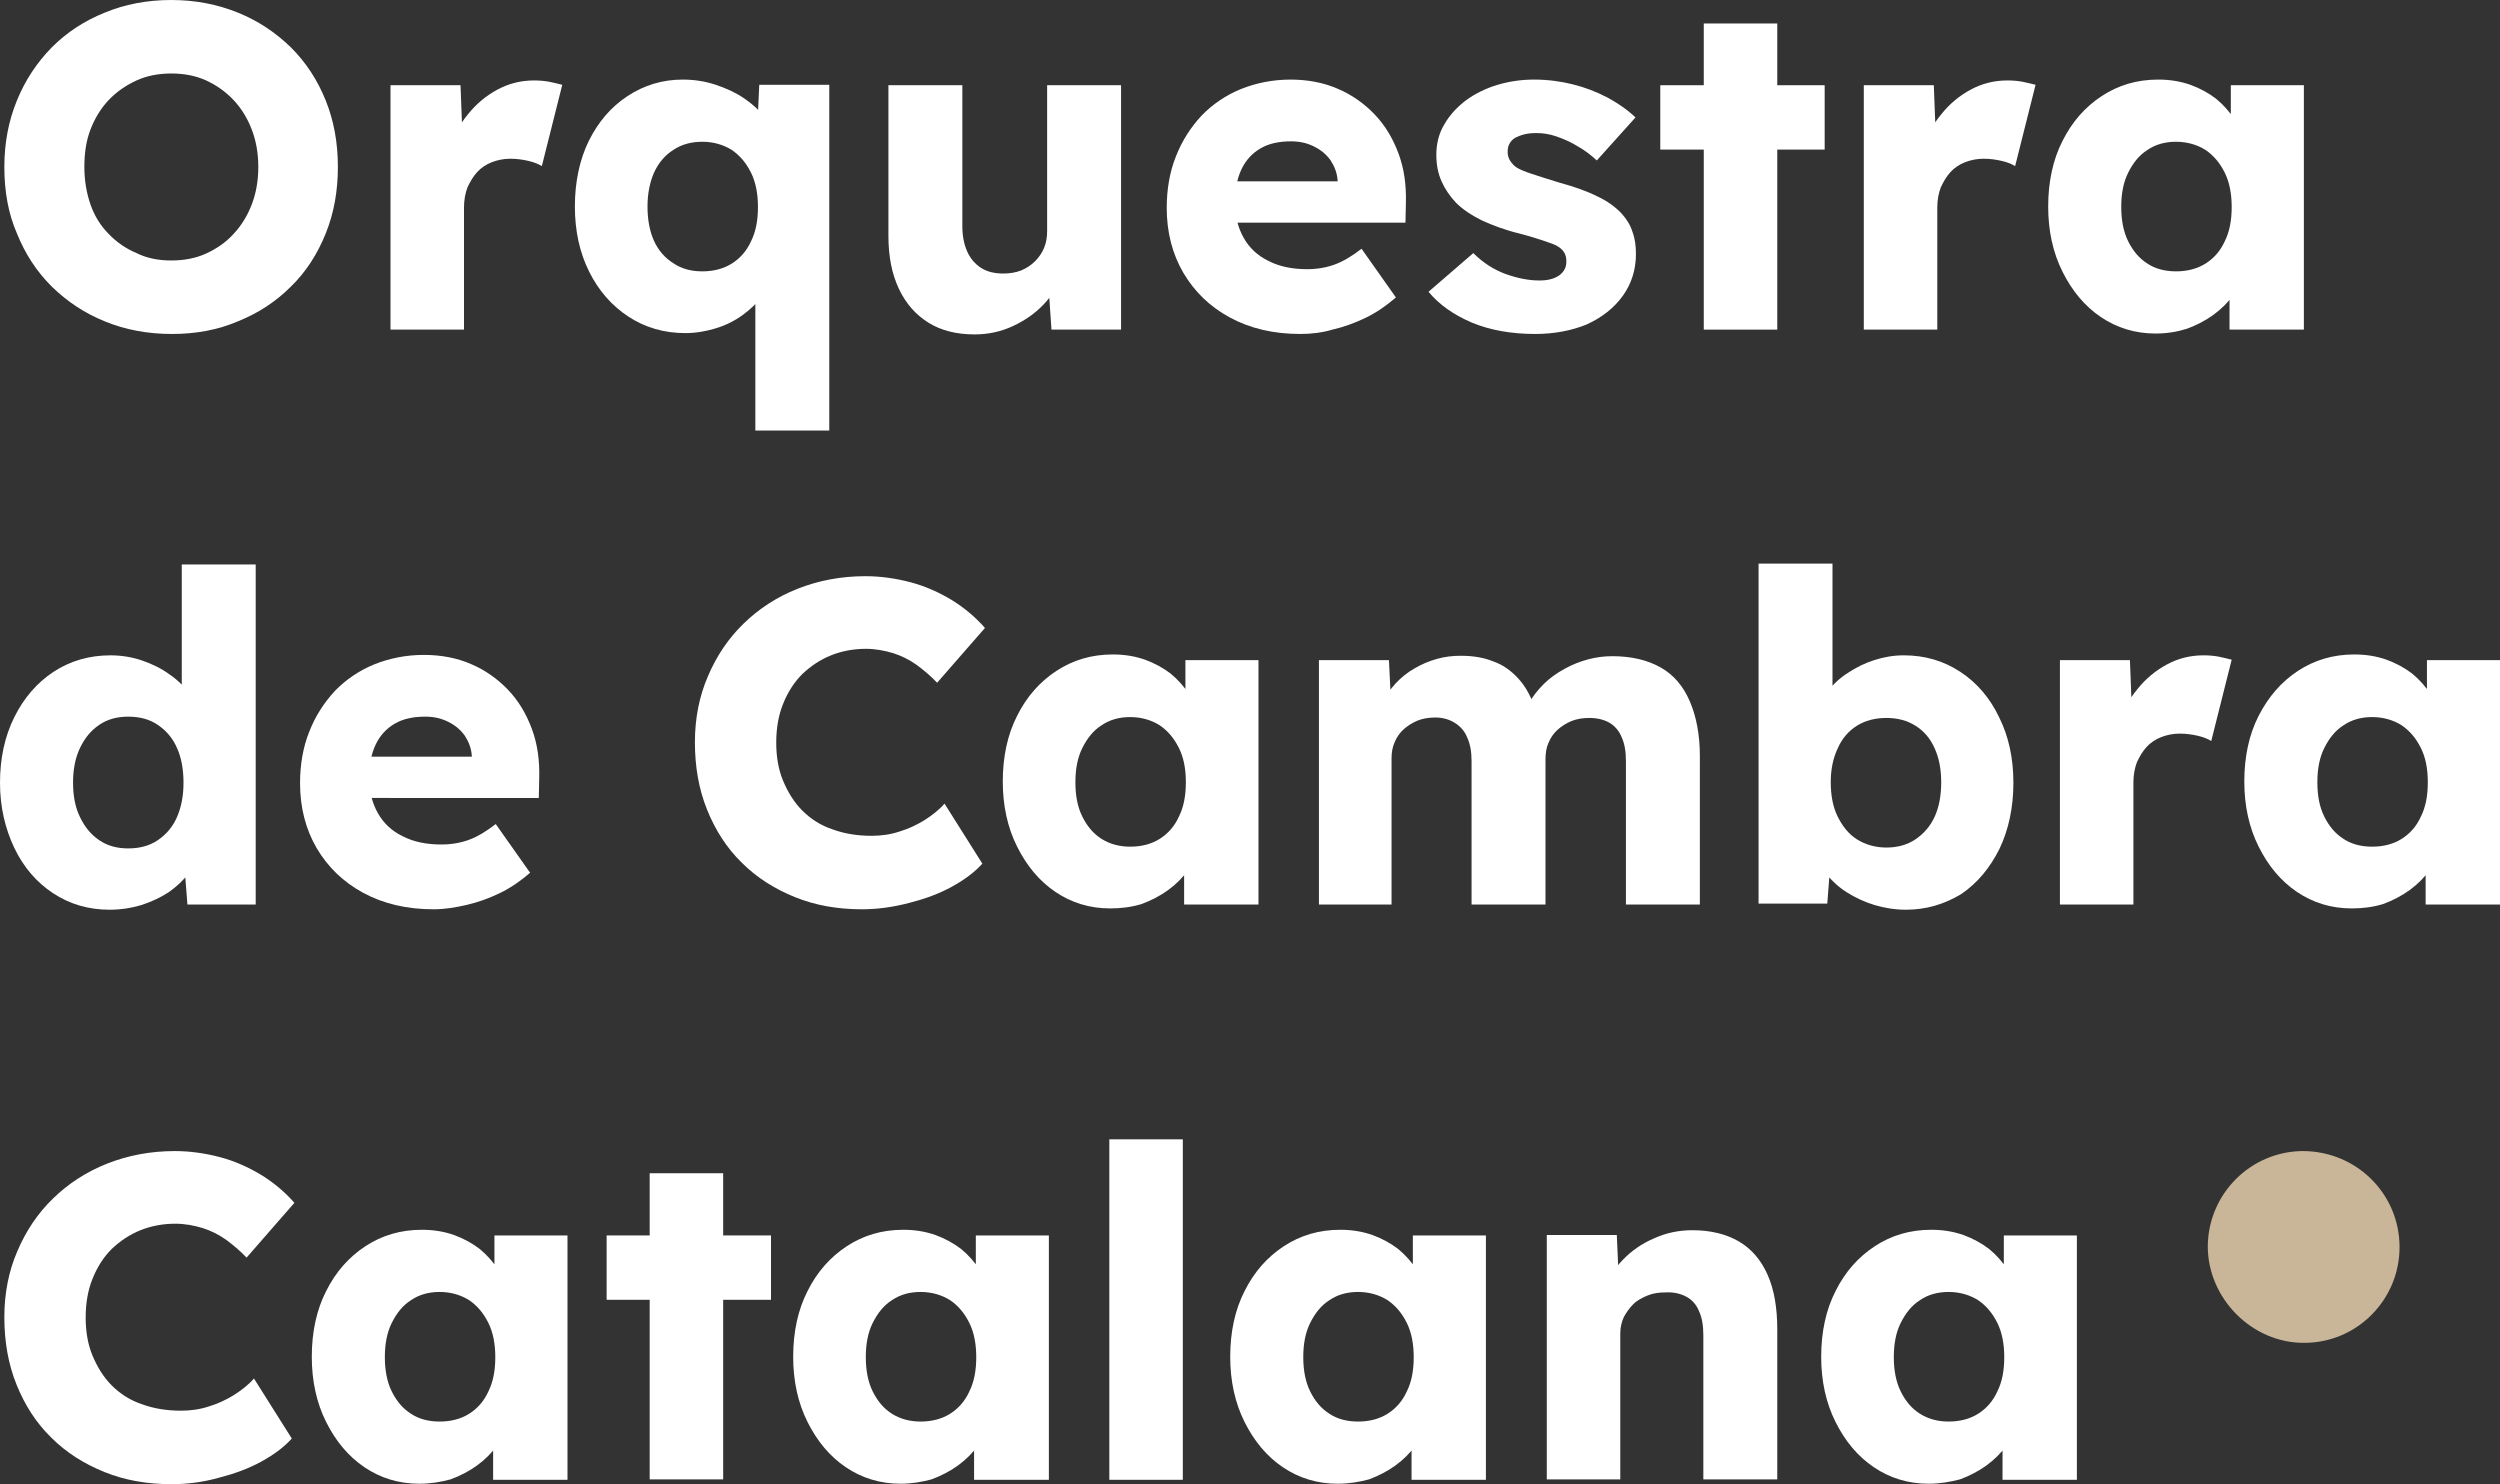
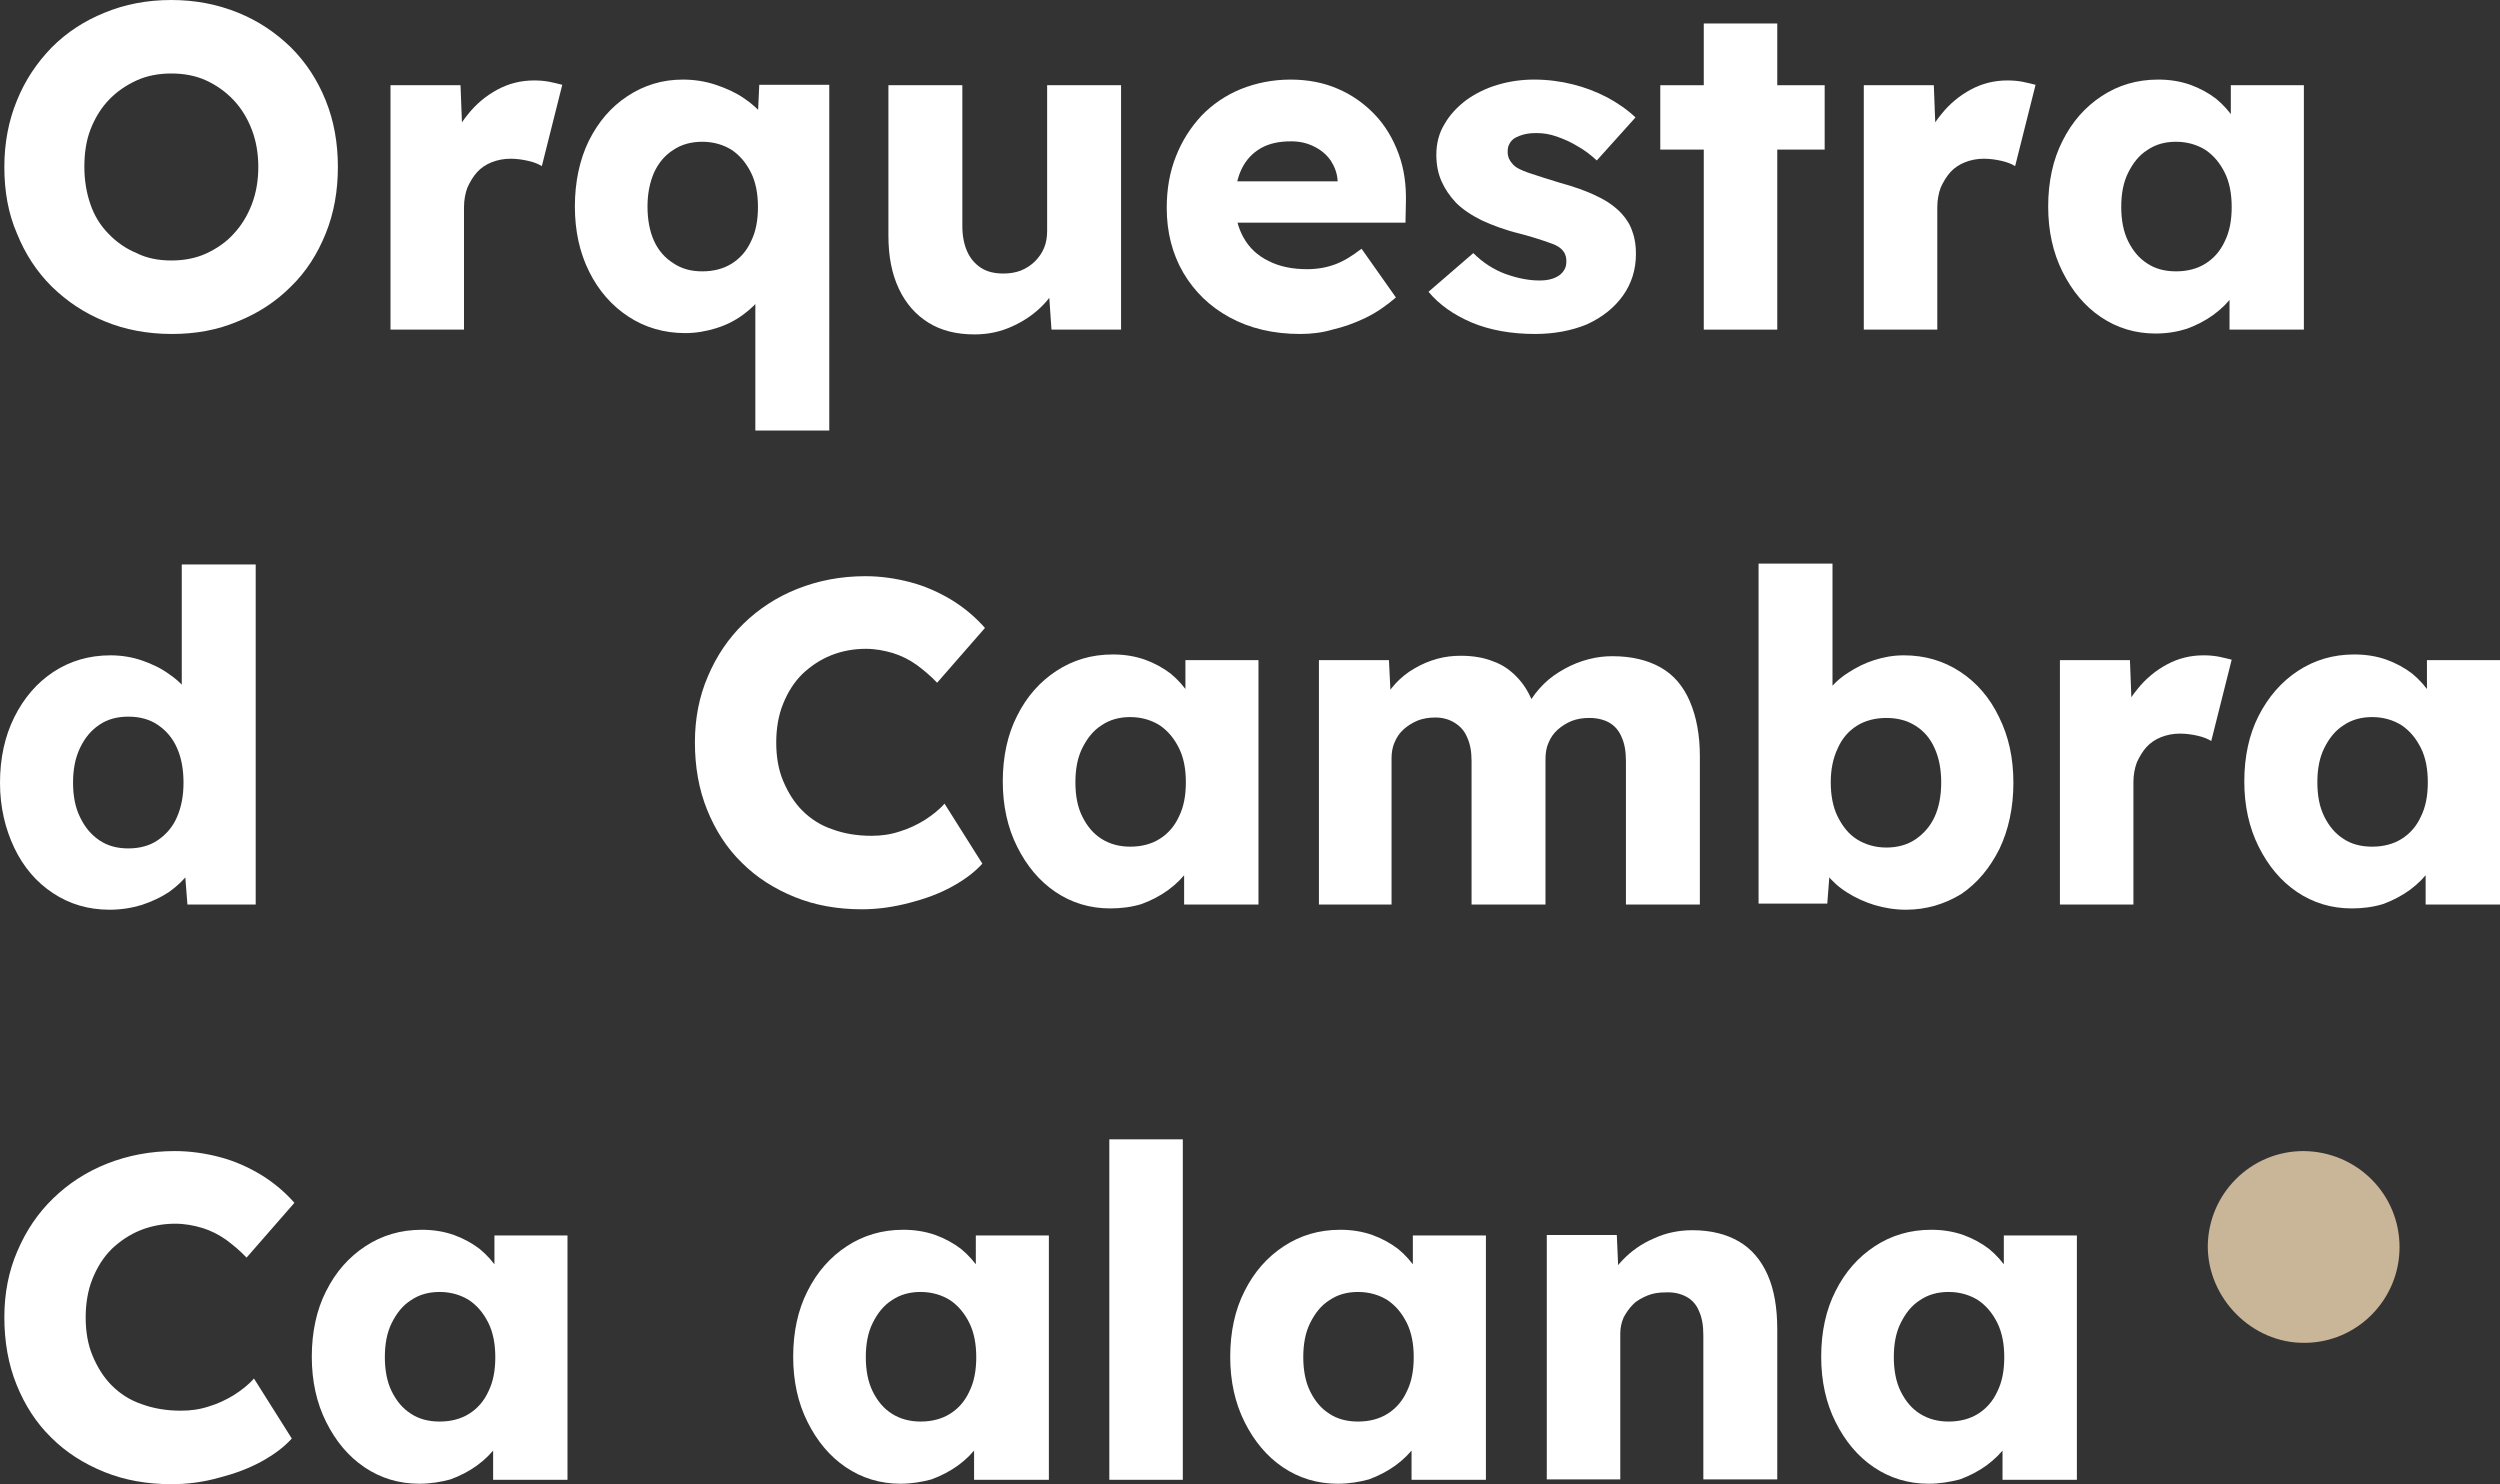
<svg xmlns="http://www.w3.org/2000/svg" version="1.1" id="Layer_1" x="0px" y="0px" viewBox="0 0 574.9 341.3" style="enable-background:new 0 0 574.9 341.3;" xml:space="preserve">
  <rect x="0" y="0" width="574.9" height="341.3" fill="#333333" stroke="none" />
  <style type="text/css">
	.st0{fill:#FFFFFF;}
	.st1{fill:#C9B598;}
</style>
  <g>
    <g>
      <g>
        <g>
          <path class="st0" d="M39.5,76.8c-5.6,0-10.8-1-15.4-2.9c-4.7-1.9-8.7-4.6-12.2-8c-3.5-3.5-6.1-7.5-8-12.2C1.9,49.1,1,44,1,38.4      s1-10.7,2.9-15.3c1.9-4.7,4.6-8.7,8-12.2c3.5-3.5,7.5-6.1,12.2-8C28.7,1,33.8,0,39.4,0C44.9,0,50,1,54.7,2.9s8.7,4.6,12.2,8      c3.5,3.5,6.1,7.5,8,12.2s2.8,9.8,2.8,15.3S76.8,49,74.9,53.7s-4.5,8.8-8,12.2c-3.5,3.5-7.5,6.1-12.2,8      C50,75.9,45,76.8,39.5,76.8z M39.4,59.9c2.9,0,5.6-0.5,8-1.6s4.6-2.6,6.3-4.5c1.8-1.9,3.2-4.2,4.2-6.8s1.5-5.5,1.5-8.6      c0-3.1-0.5-6-1.5-8.6s-2.4-4.9-4.2-6.8s-3.9-3.4-6.3-4.5c-2.4-1.1-5.1-1.6-8-1.6s-5.6,0.5-8,1.6S26.8,21.1,25,23      s-3.2,4.2-4.2,6.8c-1,2.6-1.4,5.5-1.4,8.6c0,3.1,0.5,6,1.4,8.6s2.3,4.9,4.2,6.8c1.8,1.9,4,3.4,6.4,4.4      C33.8,59.4,36.5,59.9,39.4,59.9z" />
          <path class="st0" d="M89.8,75.7V19.6h16.1l0.7,18.3l-3.2-3.5c0.8-3,2.2-5.7,4.2-8.1c1.9-2.4,4.2-4.3,6.8-5.7      c2.6-1.4,5.4-2.1,8.4-2.1c1.3,0,2.4,0.1,3.5,0.3c1.1,0.2,2.1,0.5,3,0.7l-4.7,18.7c-0.8-0.5-1.8-0.9-3.1-1.2      c-1.3-0.3-2.7-0.5-4.1-0.5c-1.6,0-3,0.3-4.3,0.8s-2.5,1.3-3.4,2.3s-1.6,2.2-2.2,3.5c-0.5,1.3-0.8,2.9-0.8,4.6v28.1H89.8V75.7z" />
          <path class="st0" d="M173.7,99V62.2l3.7,0.8c-0.3,1.8-1,3.5-2.2,5.1c-1.2,1.7-2.7,3.1-4.5,4.4s-3.8,2.3-6.1,3s-4.6,1.1-7,1.1      c-4.9,0-9.3-1.3-13.1-3.8s-6.8-5.9-9-10.3s-3.3-9.4-3.3-15c0-5.7,1.1-10.8,3.2-15.1c2.2-4.4,5.1-7.8,8.9-10.3      c3.8-2.5,8-3.8,12.7-3.8c2.7,0,5.2,0.4,7.6,1.2c2.4,0.8,4.6,1.8,6.5,3.1c1.9,1.3,3.5,2.7,4.7,4.4c1.2,1.7,1.9,3.4,2,5.2      l-3.8,0.6l0.6-13.3h16.1V99H173.7z M161.5,62.4c2.6,0,4.9-0.6,6.8-1.8c1.9-1.2,3.4-2.9,4.4-5.1c1.1-2.2,1.6-4.8,1.6-7.9      c0-3-0.5-5.7-1.6-7.9s-2.5-3.9-4.4-5.2c-1.9-1.2-4.2-1.9-6.8-1.9c-2.5,0-4.8,0.6-6.7,1.9c-1.9,1.2-3.4,3-4.4,5.2      c-1,2.3-1.5,4.9-1.5,7.8c0,3,0.5,5.7,1.5,7.9s2.5,3.9,4.4,5.1C156.7,61.8,158.9,62.4,161.5,62.4z" />
          <path class="st0" d="M224.1,76.9c-4.2,0-7.7-0.9-10.6-2.7c-2.9-1.8-5.2-4.4-6.8-7.8s-2.4-7.4-2.4-12.2V19.6h17V52      c0,2.3,0.4,4.2,1.1,5.8c0.7,1.6,1.8,2.9,3.2,3.8c1.4,0.9,3.1,1.3,5.1,1.3c1.5,0,2.8-0.2,4.1-0.7c1.2-0.5,2.3-1.2,3.2-2.1      c0.9-0.9,1.6-1.9,2.1-3.1c0.5-1.2,0.7-2.5,0.7-3.9V19.6h17v56.2h-16L241,64.2l3.2-1.3c-0.8,2.7-2.3,5.1-4.2,7.1      c-2,2.1-4.3,3.7-7.1,5C230.1,76.3,227.2,76.9,224.1,76.9z" />
          <path class="st0" d="M299,76.8c-6.2,0-11.6-1.3-16.2-3.8s-8.1-5.9-10.7-10.3c-2.5-4.3-3.8-9.3-3.8-14.9c0-4.3,0.7-8.3,2.1-11.8      c1.4-3.6,3.4-6.7,5.9-9.4c2.5-2.6,5.6-4.7,9-6.1c3.5-1.4,7.3-2.2,11.5-2.2c3.9,0,7.6,0.7,10.8,2.1c3.3,1.4,6.1,3.4,8.5,5.9      s4.2,5.5,5.5,9s1.8,7.2,1.7,11.3l-0.1,4.6h-44.8l-2.4-9.5h33.4l-1.8,2v-2.1c-0.1-1.8-0.7-3.3-1.6-4.7c-1-1.4-2.2-2.4-3.8-3.2      c-1.6-0.8-3.3-1.2-5.3-1.2c-2.8,0-5.1,0.5-7,1.6s-3.4,2.7-4.4,4.8s-1.5,4.6-1.5,7.7c0,3.1,0.7,5.8,2,8.1s3.2,4.1,5.7,5.3      c2.5,1.3,5.5,1.9,8.9,1.9c2.4,0,4.5-0.4,6.4-1.1c1.9-0.7,3.9-1.9,6.1-3.6l7.9,11.2c-2.2,1.9-4.5,3.5-7,4.7s-5,2.1-7.6,2.7      C304.1,76.5,301.5,76.8,299,76.8z" />
          <path class="st0" d="M353,76.8c-5.5,0-10.4-0.9-14.5-2.6c-4.2-1.8-7.5-4.1-10-7.1l10.3-8.9c2.2,2.2,4.7,3.8,7.4,4.8      c2.8,1,5.4,1.5,7.8,1.5c1,0,1.9-0.1,2.6-0.3c0.8-0.2,1.4-0.5,2-0.9c0.5-0.4,0.9-0.8,1.2-1.4c0.3-0.5,0.4-1.1,0.4-1.9      c0-1.4-0.6-2.5-1.9-3.3c-0.6-0.4-1.7-0.8-3.2-1.3s-3.4-1.1-5.7-1.7c-3.3-0.8-6.2-1.9-8.6-3c-2.4-1.2-4.4-2.5-6-4.1      c-1.4-1.5-2.5-3.1-3.3-4.9c-0.8-1.8-1.2-3.8-1.2-6.1c0-2.6,0.6-5,1.9-7.1c1.2-2.1,2.9-3.9,5-5.5c2.1-1.5,4.5-2.7,7.2-3.5      s5.5-1.2,8.4-1.2c3.1,0,6.1,0.4,8.9,1.1s5.4,1.7,7.9,3c2.4,1.3,4.6,2.8,6.5,4.6l-8.9,9.9c-1.3-1.2-2.7-2.3-4.3-3.2      c-1.6-1-3.2-1.7-4.9-2.3c-1.7-0.6-3.2-0.8-4.7-0.8c-1.1,0-2,0.1-2.8,0.3c-0.8,0.2-1.5,0.5-2.1,0.8c-0.6,0.4-1,0.8-1.3,1.4      c-0.3,0.5-0.4,1.1-0.4,1.9c0,0.7,0.2,1.4,0.6,2s0.9,1.2,1.6,1.6c0.7,0.4,1.8,0.9,3.4,1.4c1.5,0.5,3.7,1.2,6.3,2      c3.3,0.9,6.2,1.9,8.6,3.1c2.4,1.1,4.3,2.5,5.7,4c1.1,1.2,2,2.6,2.5,4.2c0.6,1.6,0.8,3.3,0.8,5.1c0,3.6-1,6.8-3,9.6      c-2,2.8-4.8,5-8.3,6.6C361.5,76,357.5,76.8,353,76.8z" />
          <path class="st0" d="M381.8,34.4V19.6h37.8v14.8H381.8z M391.8,75.7V5.4h16.9v70.4h-16.9V75.7z" />
          <path class="st0" d="M428.6,75.7V19.6h16.1l0.7,18.3l-3.2-3.5c0.8-3,2.2-5.7,4.2-8.1c1.9-2.4,4.2-4.3,6.8-5.7      c2.6-1.4,5.4-2.1,8.4-2.1c1.3,0,2.4,0.1,3.5,0.3c1.1,0.2,2.1,0.5,3,0.7l-4.7,18.7c-0.8-0.5-1.8-0.9-3.1-1.2      c-1.3-0.3-2.7-0.5-4.1-0.5c-1.6,0-3,0.3-4.3,0.8s-2.5,1.3-3.4,2.3s-1.6,2.2-2.2,3.5c-0.5,1.3-0.8,2.9-0.8,4.6v28.1h-16.9V75.7z" />
          <path class="st0" d="M495.7,76.7c-4.7,0-8.9-1.3-12.6-3.8s-6.6-6-8.8-10.4c-2.2-4.4-3.3-9.4-3.3-15c0-5.7,1.1-10.8,3.3-15.1      c2.2-4.4,5.2-7.8,9-10.3s8.1-3.8,13-3.8c2.7,0,5.1,0.4,7.4,1.2c2.2,0.8,4.2,1.9,5.9,3.2c1.7,1.4,3.1,3,4.3,4.8s2.1,3.7,2.6,5.8      l-3.5-0.4V19.6h16.8v56.2h-17.1V62.2l3.8-0.1c-0.6,2-1.5,3.8-2.8,5.6s-2.8,3.3-4.7,4.7c-1.8,1.3-3.9,2.4-6.1,3.2      C500.7,76.3,498.3,76.7,495.7,76.7z M500.4,62.4c2.6,0,4.9-0.6,6.8-1.8s3.4-2.9,4.4-5.1c1.1-2.2,1.6-4.8,1.6-7.9      c0-3-0.5-5.7-1.6-7.9s-2.5-3.9-4.4-5.2c-1.9-1.2-4.2-1.9-6.8-1.9c-2.5,0-4.7,0.6-6.6,1.9c-1.9,1.2-3.3,3-4.4,5.2      s-1.6,4.8-1.6,7.9c0,3,0.5,5.7,1.6,7.9s2.5,3.9,4.4,5.1C495.6,61.8,497.8,62.4,500.4,62.4z" />
          <path class="st0" d="M25.2,209.2c-4.9,0-9.2-1.3-13-3.8s-6.8-6-8.9-10.4S0,185.6,0,180s1.1-10.7,3.3-15.1s5.2-7.9,9-10.4      s8.2-3.8,13.1-3.8c2.5,0,5,0.4,7.3,1.2s4.4,1.8,6.3,3.2c1.9,1.3,3.5,2.9,4.7,4.6c1.2,1.7,1.9,3.5,2.1,5.3l-4,1v-36.2h17V208      H43.1l-1-12.8l3.4,0.5c-0.2,1.8-0.9,3.5-2.1,5.1c-1.2,1.6-2.7,3-4.5,4.3c-1.8,1.2-3.9,2.2-6.3,3      C30.3,208.8,27.8,209.2,25.2,209.2z M29.5,195.1c2.6,0,4.9-0.6,6.8-1.9c1.9-1.3,3.4-3,4.4-5.3s1.5-4.9,1.5-7.9      c0-3.1-0.5-5.8-1.5-8c-1-2.3-2.5-4-4.4-5.3s-4.2-1.9-6.8-1.9s-4.8,0.6-6.7,1.9c-1.9,1.3-3.3,3-4.4,5.3s-1.6,4.9-1.6,8      c0,3,0.5,5.7,1.6,7.9c1.1,2.3,2.5,4,4.4,5.3C24.7,194.5,26.9,195.1,29.5,195.1z" />
-           <path class="st0" d="M99.7,209.1c-6.2,0-11.6-1.3-16.2-3.8s-8.1-5.9-10.7-10.3c-2.5-4.3-3.8-9.3-3.8-14.9      c0-4.3,0.7-8.3,2.1-11.8c1.4-3.6,3.4-6.7,5.9-9.4c2.5-2.6,5.6-4.7,9-6.1c3.5-1.4,7.3-2.2,11.5-2.2c3.9,0,7.6,0.7,10.8,2.1      c3.3,1.4,6.1,3.4,8.5,5.9s4.2,5.5,5.5,9s1.8,7.2,1.7,11.3l-0.1,4.6H79.3l-2.4-9.5h33.4l-1.8,2v-2.1c-0.1-1.8-0.7-3.3-1.6-4.7      c-1-1.4-2.2-2.4-3.8-3.2c-1.6-0.8-3.3-1.2-5.3-1.2c-2.8,0-5.1,0.5-7,1.6s-3.4,2.7-4.4,4.8s-1.5,4.6-1.5,7.7c0,3.1,0.7,5.8,2,8.1      s3.2,4.1,5.7,5.3c2.5,1.3,5.5,1.9,8.9,1.9c2.4,0,4.5-0.4,6.4-1.1c1.9-0.7,3.9-1.9,6.1-3.6l7.9,11.2c-2.2,1.9-4.5,3.5-7,4.7      s-5,2.1-7.6,2.7S102.2,209.1,99.7,209.1z" />
          <path class="st0" d="M198.2,209.1c-5.6,0-10.7-0.9-15.4-2.8c-4.7-1.9-8.8-4.5-12.2-7.9c-3.5-3.4-6.1-7.5-8-12.2      s-2.8-9.9-2.8-15.5c0-5.5,1-10.6,3-15.2c2-4.7,4.7-8.7,8.2-12.1s7.6-6.1,12.4-8c4.8-1.9,10-2.9,15.6-2.9c3.5,0,7,0.5,10.4,1.4      s6.5,2.3,9.5,4.1c2.9,1.8,5.4,3.9,7.6,6.4l-11,12.6c-1.5-1.6-3.1-2.9-4.7-4.1c-1.7-1.2-3.5-2.1-5.4-2.7c-2-0.6-4.1-1-6.3-1      c-2.8,0-5.5,0.5-8,1.5s-4.7,2.5-6.6,4.3c-1.9,1.9-3.3,4.1-4.4,6.8c-1.1,2.7-1.6,5.7-1.6,9c0,3.2,0.5,6.2,1.6,8.8      s2.5,4.9,4.4,6.8c1.9,1.9,4.2,3.4,6.9,4.3c2.7,1,5.7,1.5,9,1.5c2.3,0,4.4-0.3,6.5-1c2-0.6,3.9-1.5,5.7-2.6      c1.7-1.1,3.3-2.3,4.6-3.8l8.7,13.8c-1.8,2-4.1,3.7-7,5.3s-6.2,2.8-9.7,3.7C205.4,208.6,201.8,209.1,198.2,209.1z" />
          <path class="st0" d="M255.3,208.9c-4.7,0-8.9-1.3-12.6-3.8c-3.7-2.5-6.6-6-8.8-10.4s-3.3-9.4-3.3-15c0-5.7,1.1-10.8,3.3-15.1      c2.2-4.4,5.2-7.8,9-10.3s8.1-3.8,13-3.8c2.7,0,5.1,0.4,7.4,1.2c2.2,0.8,4.2,1.9,5.9,3.2c1.7,1.4,3.1,3,4.3,4.8      c1.2,1.8,2.1,3.7,2.6,5.8l-3.5-0.4v-13.3h16.8V208h-17.1v-13.5l3.8-0.1c-0.6,2-1.5,3.8-2.8,5.6s-2.8,3.3-4.7,4.7      c-1.8,1.3-3.9,2.4-6.1,3.2C260.2,208.6,257.8,208.9,255.3,208.9z M259.9,194.7c2.6,0,4.9-0.6,6.8-1.8s3.4-2.9,4.4-5.1      c1.1-2.2,1.6-4.8,1.6-7.9s-0.5-5.7-1.6-7.9s-2.5-3.9-4.4-5.2c-1.9-1.2-4.2-1.9-6.8-1.9c-2.5,0-4.7,0.6-6.6,1.9      c-1.9,1.2-3.3,3-4.4,5.2c-1.1,2.2-1.6,4.8-1.6,7.9s0.5,5.7,1.6,7.9s2.5,3.9,4.4,5.1C255.2,194.1,257.4,194.7,259.9,194.7z" />
          <path class="st0" d="M303.3,208v-56.2h16.1l0.5,10.2l-2.2,0.1c0.8-1.8,1.9-3.5,3.2-4.9c1.3-1.4,2.8-2.6,4.4-3.5      c1.7-1,3.4-1.7,5.2-2.2c1.8-0.5,3.6-0.7,5.4-0.7c2.8,0,5.3,0.4,7.5,1.3c2.3,0.8,4.2,2.2,5.9,4.1c1.7,1.9,3,4.4,4,7.6l-2.6-0.2      l0.8-1.7c0.9-1.7,2.1-3.2,3.5-4.6c1.4-1.4,3-2.5,4.8-3.5s3.6-1.7,5.5-2.2s3.7-0.7,5.5-0.7c4.4,0,8.1,0.9,11.1,2.6      c3,1.7,5.2,4.3,6.7,7.8s2.3,7.7,2.3,12.6V208h-17v-32.9c0-2.3-0.3-4.1-1-5.6c-0.6-1.5-1.6-2.6-2.8-3.3c-1.2-0.7-2.8-1.1-4.6-1.1      c-1.5,0-2.8,0.2-4.1,0.7c-1.2,0.5-2.3,1.2-3.2,2c-0.9,0.8-1.6,1.8-2.1,3c-0.5,1.1-0.7,2.4-0.7,3.8V208h-17v-33      c0-2.1-0.3-3.9-1-5.4c-0.6-1.5-1.6-2.6-2.9-3.4c-1.3-0.8-2.8-1.2-4.4-1.2c-1.5,0-2.8,0.2-4.1,0.7c-1.2,0.5-2.3,1.2-3.2,2      c-0.9,0.8-1.6,1.8-2.1,3c-0.5,1.1-0.7,2.4-0.7,3.7V208H303.3z" />
          <path class="st0" d="M438.3,209.2c-2.5,0-5-0.4-7.3-1.1s-4.4-1.7-6.3-2.9s-3.4-2.6-4.7-4.2c-1.2-1.6-2.1-3.2-2.5-4.9l3.7-1.3      l-1,13h-15.8v-78.2h17v35.5L418,164c0.4-1.8,1.2-3.5,2.4-5.1c1.2-1.6,2.7-3,4.6-4.2c1.8-1.2,3.8-2.2,6-2.9s4.4-1.1,6.8-1.1      c4.9,0,9.2,1.3,13,3.8s6.8,6,8.9,10.4c2.2,4.4,3.3,9.4,3.3,15.1c0,5.7-1.1,10.8-3.2,15.2c-2.2,4.4-5.1,7.9-8.8,10.4      C447.2,207.9,443,209.2,438.3,209.2z M433.8,194.9c2.5,0,4.8-0.6,6.7-1.9c1.9-1.3,3.4-3,4.4-5.2s1.5-4.8,1.5-7.9      c0-3-0.5-5.6-1.5-7.8c-1-2.3-2.5-4-4.4-5.2s-4.1-1.8-6.7-1.8s-4.9,0.6-6.8,1.8s-3.4,2.9-4.4,5.2c-1.1,2.3-1.6,4.9-1.6,7.8      c0,3,0.5,5.7,1.6,7.9s2.5,4,4.4,5.2S431.2,194.9,433.8,194.9z" />
          <path class="st0" d="M473.7,208v-56.2h16.1l0.7,18.3l-3.2-3.5c0.8-3,2.2-5.7,4.2-8.1c1.9-2.4,4.2-4.3,6.8-5.7      c2.6-1.4,5.4-2.1,8.4-2.1c1.3,0,2.4,0.1,3.5,0.3s2.1,0.5,3,0.7l-4.7,18.7c-0.8-0.5-1.8-0.9-3.1-1.2c-1.3-0.3-2.7-0.5-4.1-0.5      c-1.6,0-3,0.3-4.3,0.8s-2.5,1.3-3.4,2.3s-1.6,2.2-2.2,3.5c-0.5,1.3-0.8,2.9-0.8,4.6V208H473.7z" />
          <path class="st0" d="M540.8,208.9c-4.7,0-8.9-1.3-12.6-3.8c-3.7-2.5-6.6-6-8.8-10.4s-3.3-9.4-3.3-15c0-5.7,1.1-10.8,3.3-15.1      s5.2-7.8,9-10.3s8.1-3.8,13-3.8c2.7,0,5.1,0.4,7.4,1.2c2.2,0.8,4.2,1.9,5.9,3.2c1.7,1.4,3.1,3,4.3,4.8s2.1,3.7,2.6,5.8l-3.5-0.4      v-13.3h16.8V208h-17.1v-13.5l3.8-0.1c-0.6,2-1.5,3.8-2.8,5.6s-2.8,3.3-4.7,4.7c-1.8,1.3-3.9,2.4-6.1,3.2      C545.7,208.6,543.3,208.9,540.8,208.9z M545.5,194.7c2.6,0,4.9-0.6,6.8-1.8c1.9-1.2,3.4-2.9,4.4-5.1c1.1-2.2,1.6-4.8,1.6-7.9      s-0.5-5.7-1.6-7.9s-2.5-3.9-4.4-5.2c-1.9-1.2-4.2-1.9-6.8-1.9c-2.5,0-4.7,0.6-6.6,1.9c-1.9,1.2-3.3,3-4.4,5.2      c-1.1,2.2-1.6,4.8-1.6,7.9s0.5,5.7,1.6,7.9s2.5,3.9,4.4,5.1C540.7,194.1,542.9,194.7,545.5,194.7z" />
          <path class="st0" d="M39.4,341.3c-5.6,0-10.7-0.9-15.4-2.8s-8.8-4.5-12.2-7.9c-3.5-3.4-6.1-7.5-8-12.2S1,308.5,1,302.9      c0-5.5,1-10.6,3-15.2c2-4.7,4.7-8.7,8.2-12.1s7.6-6.1,12.4-8s10-2.9,15.6-2.9c3.5,0,7,0.5,10.4,1.4s6.5,2.3,9.5,4.1      c2.9,1.8,5.4,3.9,7.6,6.4l-11,12.6c-1.5-1.6-3.1-2.9-4.7-4.1c-1.7-1.2-3.5-2.1-5.4-2.7c-2-0.6-4.1-1-6.3-1c-2.8,0-5.5,0.5-8,1.5      s-4.7,2.5-6.6,4.3c-1.9,1.9-3.3,4.1-4.4,6.8s-1.6,5.7-1.6,9c0,3.2,0.5,6.2,1.6,8.8c1.1,2.6,2.5,4.9,4.4,6.8s4.2,3.4,6.9,4.3      c2.7,1,5.7,1.5,9,1.5c2.3,0,4.4-0.3,6.5-1c2-0.6,3.9-1.5,5.7-2.6c1.7-1.1,3.3-2.3,4.6-3.8l8.7,13.8c-1.8,2-4.1,3.7-7,5.3      c-2.9,1.6-6.2,2.8-9.7,3.7C46.5,340.9,42.9,341.3,39.4,341.3z" />
          <path class="st0" d="M96.4,341.2c-4.7,0-8.9-1.3-12.6-3.8s-6.6-6-8.8-10.4c-2.2-4.4-3.3-9.4-3.3-15c0-5.7,1.1-10.8,3.3-15.1      c2.2-4.4,5.2-7.8,9-10.3s8.1-3.8,13-3.8c2.7,0,5.1,0.4,7.4,1.2c2.2,0.8,4.2,1.9,5.9,3.2c1.7,1.4,3.1,3,4.3,4.8      c1.2,1.8,2.1,3.7,2.6,5.8l-3.5-0.4v-13.3h16.8v56.2h-17.1v-13.5l3.8-0.1c-0.6,2-1.5,3.8-2.8,5.6c-1.3,1.8-2.8,3.3-4.7,4.7      c-1.8,1.3-3.9,2.4-6.1,3.2C101.4,340.8,99,341.2,96.4,341.2z M101.1,326.9c2.6,0,4.9-0.6,6.8-1.8c1.9-1.2,3.4-2.9,4.4-5.1      c1.1-2.2,1.6-4.8,1.6-7.9c0-3-0.5-5.7-1.6-7.9c-1.1-2.2-2.5-3.9-4.4-5.2c-1.9-1.2-4.2-1.9-6.8-1.9c-2.5,0-4.7,0.6-6.6,1.9      c-1.9,1.2-3.3,3-4.4,5.2s-1.6,4.8-1.6,7.9c0,3,0.5,5.7,1.6,7.9c1.1,2.2,2.5,3.9,4.4,5.1C96.3,326.3,98.5,326.9,101.1,326.9z" />
-           <path class="st0" d="M139.5,298.9v-14.8h37.8v14.8H139.5z M149.4,340.2v-70.4h16.9v70.4H149.4z" />
          <path class="st0" d="M207.1,341.2c-4.7,0-8.9-1.3-12.6-3.8c-3.7-2.5-6.6-6-8.8-10.4s-3.3-9.4-3.3-15c0-5.7,1.1-10.8,3.3-15.1      c2.2-4.4,5.2-7.8,9-10.3s8.1-3.8,13-3.8c2.7,0,5.1,0.4,7.4,1.2c2.2,0.8,4.2,1.9,5.9,3.2c1.7,1.4,3.1,3,4.3,4.8s2.1,3.7,2.6,5.8      l-3.5-0.4v-13.3h16.8v56.2H224v-13.5l3.8-0.1c-0.6,2-1.5,3.8-2.8,5.6c-1.3,1.8-2.8,3.3-4.7,4.7c-1.8,1.3-3.9,2.4-6.1,3.2      C212,340.8,209.6,341.2,207.1,341.2z M211.7,326.9c2.6,0,4.9-0.6,6.8-1.8c1.9-1.2,3.4-2.9,4.4-5.1c1.1-2.2,1.6-4.8,1.6-7.9      c0-3-0.5-5.7-1.6-7.9s-2.5-3.9-4.4-5.2c-1.9-1.2-4.2-1.9-6.8-1.9c-2.5,0-4.7,0.6-6.6,1.9c-1.9,1.2-3.3,3-4.4,5.2      c-1.1,2.2-1.6,4.8-1.6,7.9c0,3,0.5,5.7,1.6,7.9c1.1,2.2,2.5,3.9,4.4,5.1C207,326.3,209.2,326.9,211.7,326.9z" />
          <path class="st0" d="M255.1,340.2V262H272v78.3h-16.9V340.2z" />
          <path class="st0" d="M307.6,341.2c-4.7,0-8.9-1.3-12.6-3.8s-6.6-6-8.8-10.4c-2.2-4.4-3.3-9.4-3.3-15c0-5.7,1.1-10.8,3.3-15.1      c2.2-4.4,5.2-7.8,9-10.3s8.1-3.8,13-3.8c2.7,0,5.1,0.4,7.4,1.2c2.2,0.8,4.2,1.9,5.9,3.2c1.7,1.4,3.1,3,4.3,4.8      c1.2,1.8,2.1,3.7,2.6,5.8l-3.5-0.4v-13.3h16.8v56.2h-17.1v-13.5l3.8-0.1c-0.6,2-1.5,3.8-2.8,5.6c-1.3,1.8-2.8,3.3-4.7,4.7      c-1.8,1.3-3.9,2.4-6.1,3.2C312.6,340.8,310.2,341.2,307.6,341.2z M312.3,326.9c2.6,0,4.9-0.6,6.8-1.8c1.9-1.2,3.4-2.9,4.4-5.1      c1.1-2.2,1.6-4.8,1.6-7.9c0-3-0.5-5.7-1.6-7.9s-2.5-3.9-4.4-5.2c-1.9-1.2-4.2-1.9-6.8-1.9c-2.5,0-4.7,0.6-6.6,1.9      c-1.9,1.2-3.3,3-4.4,5.2s-1.6,4.8-1.6,7.9c0,3,0.5,5.7,1.6,7.9c1.1,2.2,2.5,3.9,4.4,5.1C307.5,326.3,309.7,326.9,312.3,326.9z" />
          <path class="st0" d="M355.7,340.2V284h16.1l0.5,11.4l-3.4,1.3c0.8-2.5,2.2-4.8,4.2-6.9s4.4-3.8,7.2-5c2.8-1.3,5.8-1.9,8.9-1.9      c4.2,0,7.8,0.9,10.7,2.6c2.9,1.7,5.1,4.3,6.6,7.7c1.5,3.4,2.2,7.6,2.2,12.5v34.5h-17v-33.1c0-2.3-0.3-4.1-1-5.6      c-0.6-1.5-1.6-2.6-2.9-3.3c-1.3-0.7-2.9-1.1-4.8-1c-1.5,0-2.9,0.2-4.1,0.7s-2.4,1.1-3.3,2s-1.6,1.9-2.2,3      c-0.5,1.1-0.8,2.4-0.8,3.7v33.6h-8.4c-2,0-3.7,0-5.1,0C357.8,340.2,356.6,340.2,355.7,340.2z" />
          <path class="st0" d="M443.5,341.2c-4.7,0-8.9-1.3-12.6-3.8s-6.6-6-8.8-10.4c-2.2-4.4-3.3-9.4-3.3-15c0-5.7,1.1-10.8,3.3-15.1      c2.2-4.4,5.2-7.8,9-10.3s8.1-3.8,13-3.8c2.7,0,5.1,0.4,7.4,1.2c2.2,0.8,4.2,1.9,5.9,3.2c1.7,1.4,3.1,3,4.3,4.8      c1.2,1.8,2.1,3.7,2.6,5.8l-3.5-0.4v-13.3h16.8v56.2h-17.1v-13.5l3.8-0.1c-0.6,2-1.5,3.8-2.8,5.6c-1.3,1.8-2.8,3.3-4.7,4.7      c-1.8,1.3-3.9,2.4-6.1,3.2C448.4,340.8,446,341.2,443.5,341.2z M448.1,326.9c2.6,0,4.9-0.6,6.8-1.8c1.9-1.2,3.4-2.9,4.4-5.1      c1.1-2.2,1.6-4.8,1.6-7.9c0-3-0.5-5.7-1.6-7.9s-2.5-3.9-4.4-5.2c-1.9-1.2-4.2-1.9-6.8-1.9c-2.5,0-4.7,0.6-6.6,1.9      c-1.9,1.2-3.3,3-4.4,5.2s-1.6,4.8-1.6,7.9c0,3,0.5,5.7,1.6,7.9c1.1,2.2,2.5,3.9,4.4,5.1C443.4,326.3,445.6,326.9,448.1,326.9z" />
        </g>
      </g>
    </g>
    <path class="st1" d="M551.8,286.8c0,12.1-9.8,22-21.9,22c-12,0.1-22.2-10.2-22.2-22.2c0.1-12.1,9.9-21.9,22-21.9   C542,264.8,551.8,274.6,551.8,286.8" />
  </g>
</svg>